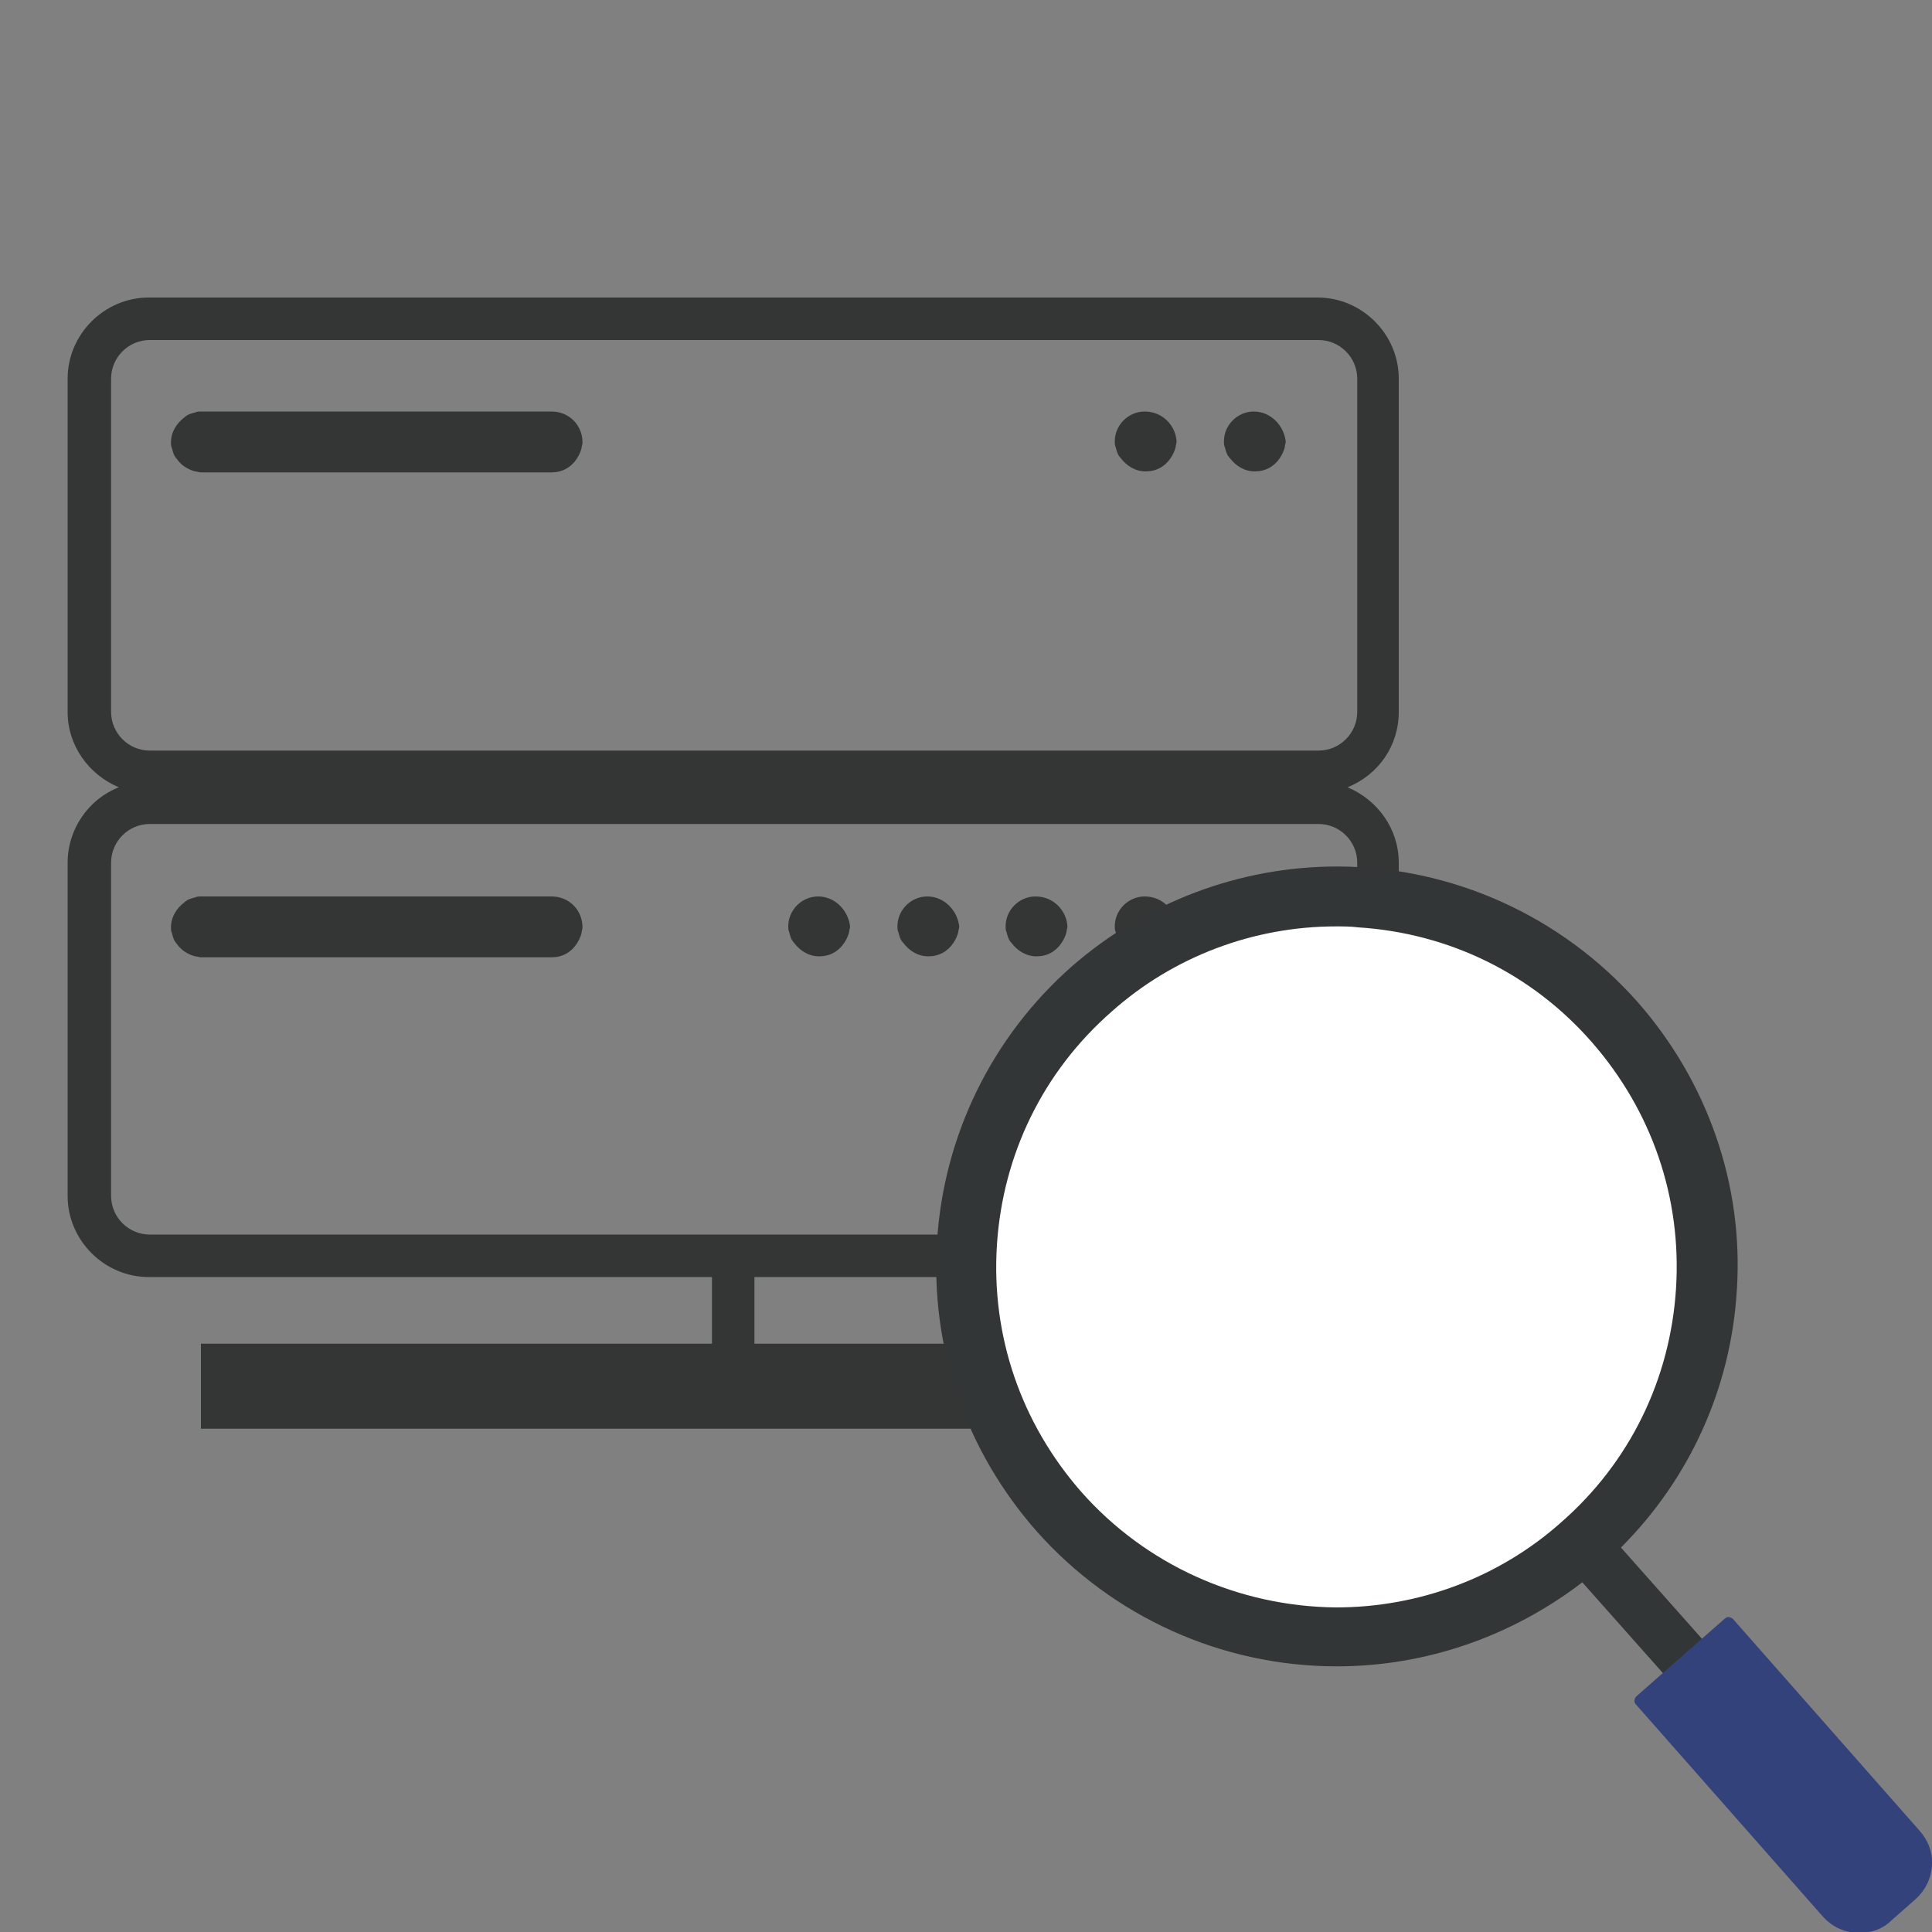
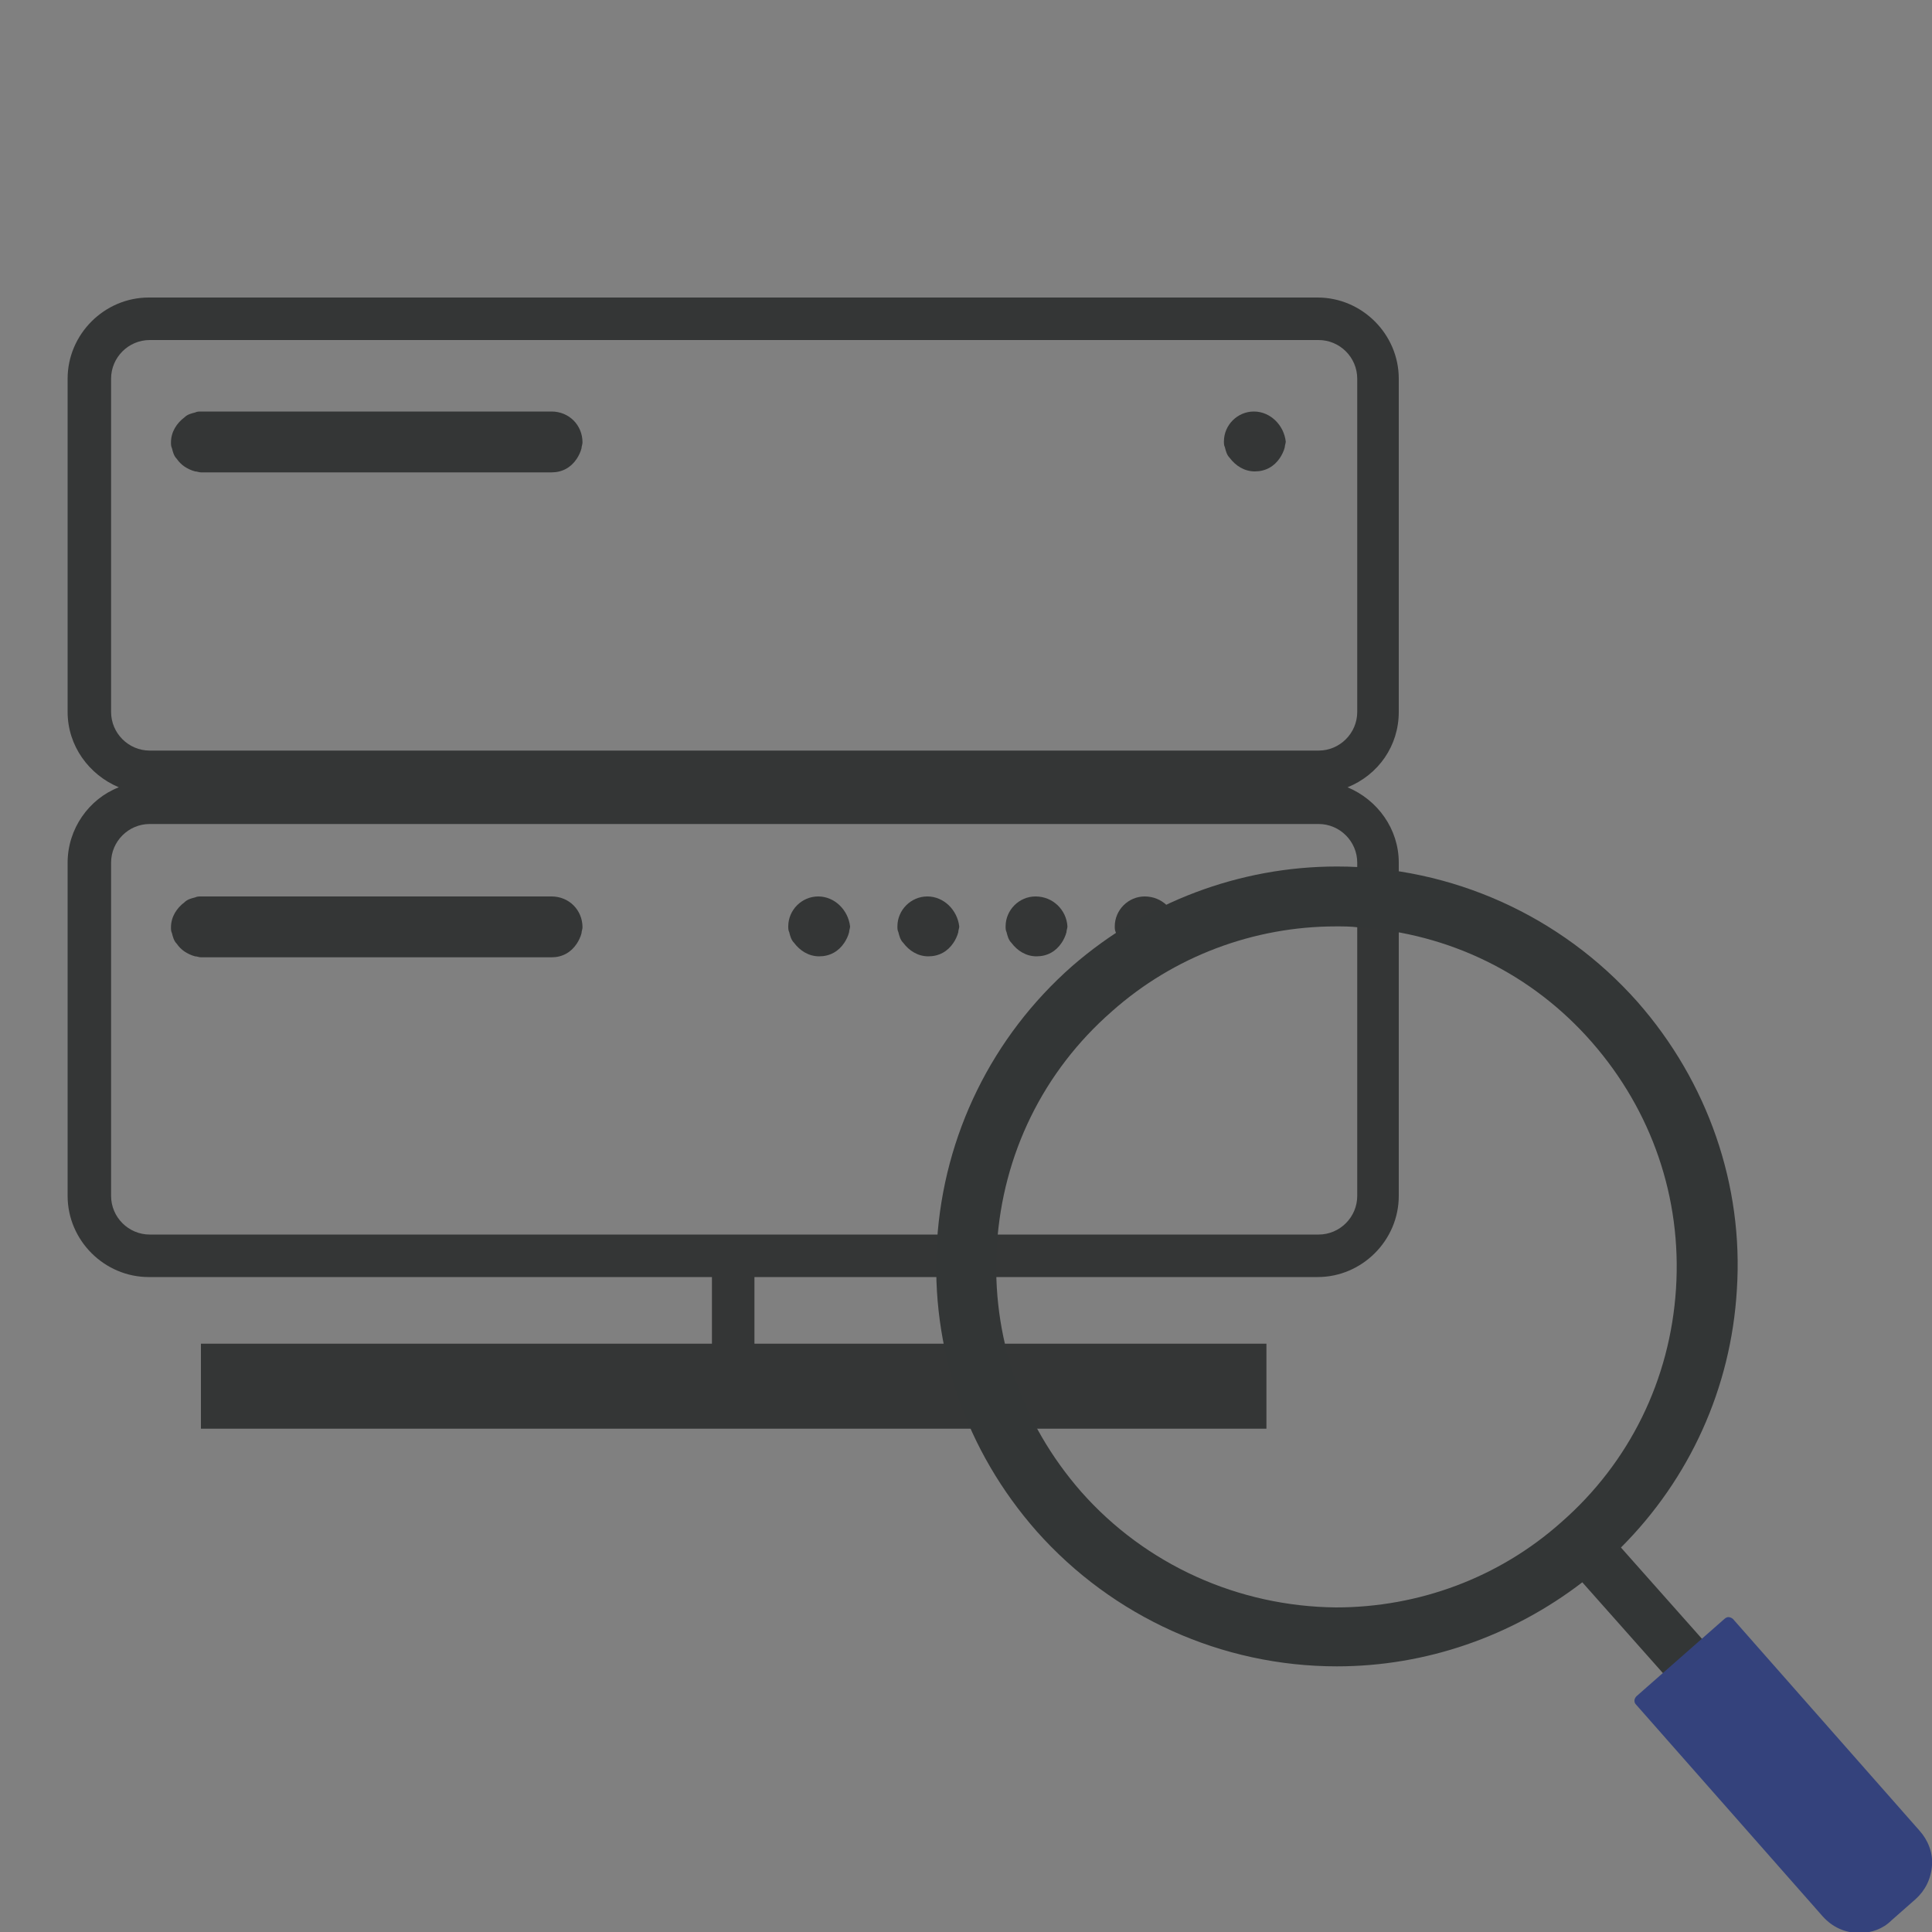
<svg xmlns="http://www.w3.org/2000/svg" version="1.1" id="サーバーモニタリング" x="0px" y="0px" width="200px" height="200px" viewBox="0 0 200 200" style="enable-background:new 0 0 200 200;" xml:space="preserve">
  <rect x="0" y="0" width="200" height="200" fill="#808080" stroke="none" />
  <style type="text/css">
	.st0{fill:#343636;}
	.st1{fill:#FFFFFF;}
	.st2{fill:#333636;}
	.st3{fill:#34427C;}
</style>
  <g>
    <path class="st0" d="M57.1,92.8H20.8c-0.2,0-0.4,0-0.6,0.1c-0.4,0.1-0.8,0.2-1.1,0.5c-0.8,0.6-1.4,1.5-1.4,2.6c0,0.2,0,0.4,0.1,0.6   c0.1,0.4,0.2,0.8,0.5,1.1c0.2,0.3,0.5,0.6,0.8,0.8c0.3,0.2,0.7,0.4,1.1,0.5c0.2,0,0.4,0.1,0.6,0.1h36.3c1.1,0,2-0.5,2.6-1.4   c0.2-0.3,0.4-0.7,0.5-1.1c0-0.2,0.1-0.4,0.1-0.6C60.3,94.2,58.9,92.8,57.1,92.8z" />
-     <path class="st0" d="M129.8,92.8c-1.7,0-3.1,1.4-3.1,3.1c0,0.2,0,0.4,0.1,0.6c0.1,0.4,0.2,0.8,0.5,1.1c0.6,0.8,1.5,1.4,2.6,1.4   c1.1,0,2-0.5,2.6-1.4c0.2-0.3,0.4-0.7,0.5-1.1c0-0.2,0.1-0.4,0.1-0.6C132.9,94.2,131.5,92.8,129.8,92.8z" />
    <path class="st0" d="M118.5,92.8c-1.7,0-3.1,1.4-3.1,3.1c0,0.2,0,0.4,0.1,0.6c0.1,0.4,0.2,0.8,0.5,1.1c0.6,0.8,1.5,1.4,2.6,1.4   c1.1,0,2-0.5,2.6-1.4c0.2-0.3,0.4-0.7,0.5-1.1c0-0.2,0.1-0.4,0.1-0.6C121.7,94.2,120.3,92.8,118.5,92.8z" />
    <path class="st0" d="M107.2,92.8c-1.7,0-3.1,1.4-3.1,3.1c0,0.2,0,0.4,0.1,0.6c0.1,0.4,0.2,0.8,0.5,1.1c0.6,0.8,1.5,1.4,2.6,1.4   s2-0.5,2.6-1.4c0.2-0.3,0.4-0.7,0.5-1.1c0-0.2,0.1-0.4,0.1-0.6C110.4,94.2,109,92.8,107.2,92.8z" />
    <path class="st0" d="M96,92.8c-1.7,0-3.1,1.4-3.1,3.1c0,0.2,0,0.4,0.1,0.6c0.1,0.4,0.2,0.8,0.5,1.1c0.6,0.8,1.5,1.4,2.6,1.4   c1.1,0,2-0.5,2.6-1.4c0.2-0.3,0.4-0.7,0.5-1.1c0-0.2,0.1-0.4,0.1-0.6C99.1,94.2,97.7,92.8,96,92.8z" />
    <path class="st0" d="M84.7,92.8c-1.7,0-3.1,1.4-3.1,3.1c0,0.2,0,0.4,0.1,0.6c0.1,0.4,0.2,0.8,0.5,1.1c0.6,0.8,1.5,1.4,2.6,1.4   c1.1,0,2-0.5,2.6-1.4c0.2-0.3,0.4-0.7,0.5-1.1c0-0.2,0.1-0.4,0.1-0.6C87.8,94.2,86.4,92.8,84.7,92.8z" />
    <path class="st0" d="M144.8,73.7V39.2c0-4.6-3.8-8.4-8.4-8.4h-121c-4.6,0-8.4,3.8-8.4,8.4v34.5c0,3.5,2.2,6.5,5.3,7.8   C9.2,82.7,7,85.8,7,89.3v34.5c0,4.6,3.8,8.4,8.4,8.4h58.3v6.9H20.8v8.8h110.3v-8.8H78.1v-6.9h58.3c4.6,0,8.4-3.8,8.4-8.4V89.3   c0-3.5-2.2-6.5-5.3-7.8C142.7,80.2,144.8,77.2,144.8,73.7z M140.5,123.8c0,2.2-1.8,4-4,4h-121c-2.2,0-4-1.8-4-4V89.3   c0-2.2,1.8-4,4-4h121c2.2,0,4,1.8,4,4V123.8z M140.5,73.7c0,2.2-1.8,4-4,4h-121c-2.2,0-4-1.8-4-4V39.2c0-2.2,1.8-4,4-4h121   c2.2,0,4,1.8,4,4V73.7z" />
    <path class="st0" d="M57.1,42.6H20.8c-0.2,0-0.4,0-0.6,0.1c-0.4,0.1-0.8,0.2-1.1,0.5c-0.8,0.6-1.4,1.5-1.4,2.6c0,0.2,0,0.4,0.1,0.6   c0.1,0.4,0.2,0.8,0.5,1.1c0.2,0.3,0.5,0.6,0.8,0.8c0.3,0.2,0.7,0.4,1.1,0.5c0.2,0,0.4,0.1,0.6,0.1h36.3c1.1,0,2-0.5,2.6-1.4   c0.2-0.3,0.4-0.7,0.5-1.1c0-0.2,0.1-0.4,0.1-0.6C60.3,44,58.9,42.6,57.1,42.6z" />
    <path class="st0" d="M129.8,42.6c-1.7,0-3.1,1.4-3.1,3.1c0,0.2,0,0.4,0.1,0.6c0.1,0.4,0.2,0.8,0.5,1.1c0.6,0.8,1.5,1.4,2.6,1.4   c1.1,0,2-0.5,2.6-1.4c0.2-0.3,0.4-0.7,0.5-1.1c0-0.2,0.1-0.4,0.1-0.6C132.9,44,131.5,42.6,129.8,42.6z" />
-     <path class="st0" d="M118.5,42.6c-1.7,0-3.1,1.4-3.1,3.1c0,0.2,0,0.4,0.1,0.6c0.1,0.4,0.2,0.8,0.5,1.1c0.6,0.8,1.5,1.4,2.6,1.4   c1.1,0,2-0.5,2.6-1.4c0.2-0.3,0.4-0.7,0.5-1.1c0-0.2,0.1-0.4,0.1-0.6C121.7,44,120.3,42.6,118.5,42.6z" />
  </g>
  <g>
-     <circle class="st1" cx="138.3" cy="131.1" r="38.4" />
    <path class="st2" d="M169.5,103.7c-7.9-8.9-19.2-14-31.1-14c-10.1,0-19.8,3.7-27.4,10.3c-8.3,7.3-13.3,17.5-14,28.5   c-0.7,11.1,3,21.7,10.3,30c7.9,8.9,19.2,14,31.1,14h0c9.2,0,18.1-3.1,25.4-8.7l8.7,9.8c0.1,0.1,0.3,0.2,0.5,0.2   c0.1,0,0.3-0.1,0.4-0.2l3-2.7c0.3-0.2,0.3-0.6,0.1-0.9l-8.7-9.8c7.1-7.1,11.4-16.5,12-26.7C180.5,122.7,176.8,112,169.5,103.7z    M111.9,154.4c-6.2-7.1-9.3-16.1-8.7-25.5c0.6-9.4,4.8-18,11.9-24.2c6.4-5.7,14.7-8.8,23.2-8.8c0.8,0,1.5,0,2.3,0.1   c9.4,0.6,18,4.8,24.2,11.9c6.2,7.1,9.3,16.1,8.7,25.5c-0.6,9.4-4.8,18-11.9,24.2c-6.4,5.7-14.7,8.8-23.3,8.8c0,0,0,0,0,0   C128.2,166.3,118.6,162,111.9,154.4z" />
    <path class="st3" d="M198.7,189.5l-19.3-21.9c-0.1-0.1-0.3-0.2-0.5-0.2c-0.1,0-0.3,0.1-0.4,0.2l-9.1,8c-0.1,0.1-0.2,0.3-0.2,0.4   c0,0.2,0,0.3,0.2,0.5l19.3,21.9c1,1.1,2.3,1.7,3.8,1.7c1.2,0,2.4-0.4,3.3-1.3l2.5-2.2c1-0.9,1.6-2.1,1.7-3.5   C200.1,191.8,199.6,190.5,198.7,189.5z" />
  </g>
</svg>